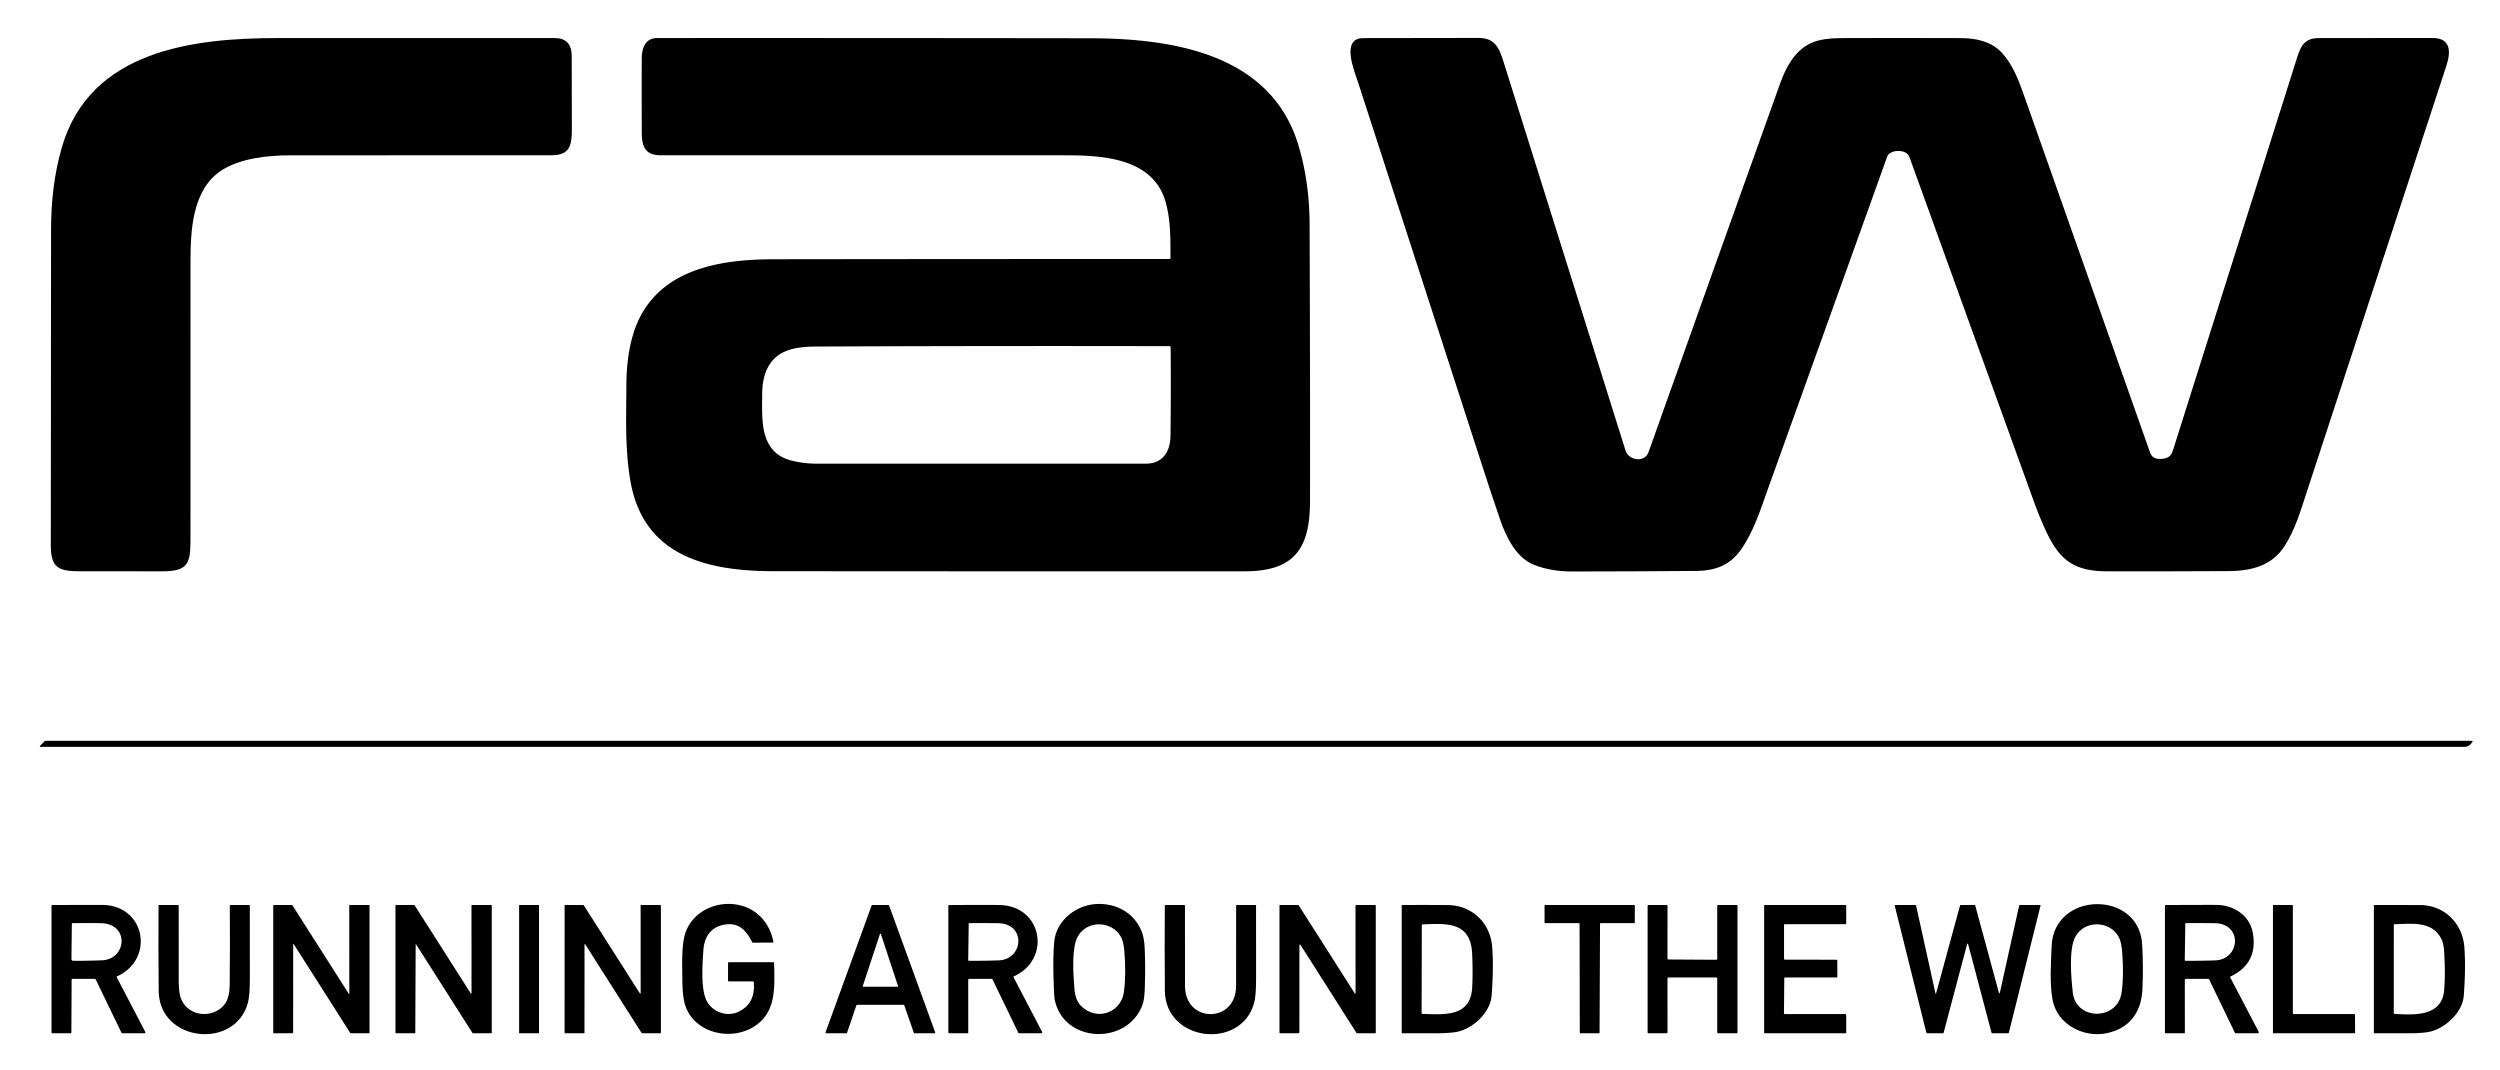
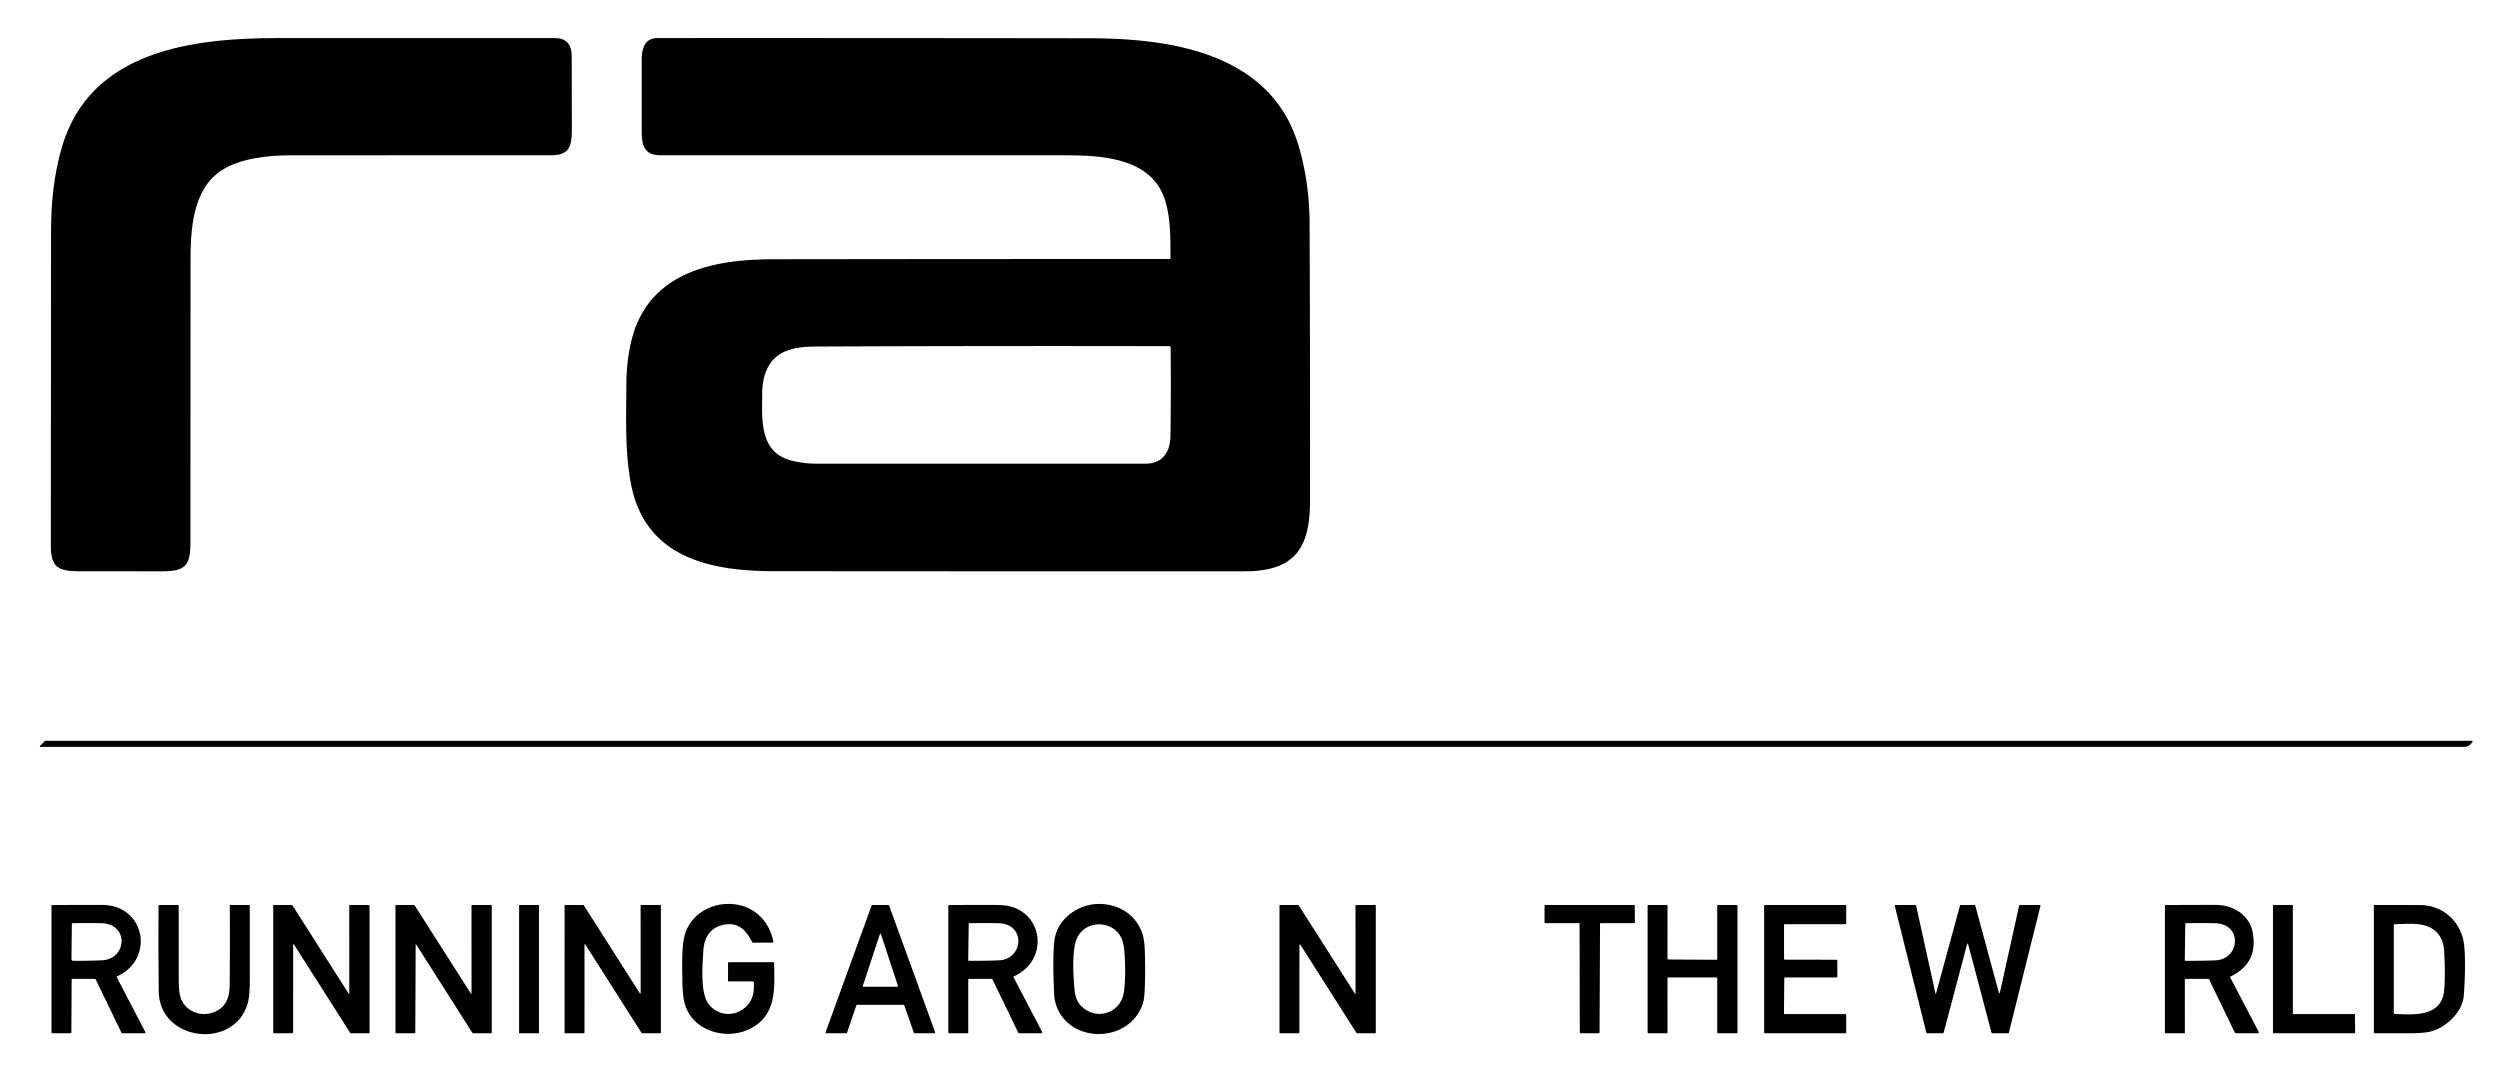
<svg xmlns="http://www.w3.org/2000/svg" version="1.1" viewBox="0 0 1759 753">
  <path fill="#000" d="   M 43.66 103.19   C 63.67 35.30 136.06 26.83 195.06 26.79   Q 292.66 26.71 390.26 26.77   Q 402.21 26.77 402.26 39.44   Q 402.36 65.47 402.36 91.50   C 402.36 102.82 400.53 109.26 387.94 109.25   Q 295.97 109.23 204.00 109.28   C 188.31 109.29 168.99 111.45 156.09 119.74   C 135.08 133.22 134.05 162.38 134.04 184.82   Q 133.96 282.99 134.01 381.17   C 134.02 397.41 131.08 401.92 114.42 401.97   Q 85.08 402.06 55.74 401.96   C 40.42 401.91 35.75 398.85 35.75 383.51   Q 35.75 272.87 35.92 162.25   C 35.95 142.26 37.99 122.42 43.66 103.19   Z" />
  <path fill="#000" d="   M 544.50 401.89   C 499.62 401.85 453.77 392.41 443.89 340.17   C 439.57 317.33 440.65 293.64 440.72 270.50   C 440.77 255.46 443.06 238.27 449.41 224.95   C 466.73 188.58 508.18 182.46 544.31 182.41   Q 683.77 182.22 822.63 182.24   A 0.95 0.95 0.0 0 0 823.58 181.28   C 823.46 167.92 823.78 155.76 820.33 142.84   C 811.87 111.10 775.87 109.27 749.36 109.27   Q 607.18 109.23 465.00 109.26   C 453.56 109.26 451.55 102.74 451.53 92.74   Q 451.47 67.37 451.51 42.00   C 451.52 34.43 453.54 26.77 462.56 26.77   Q 614.53 26.71 766.50 26.92   C 823.92 26.99 894.08 37.25 913.57 102.20   Q 921.34 128.10 921.44 157.69   Q 921.87 281.65 921.72 353.00   C 921.65 385.48 911.01 401.96 875.94 401.97   Q 710.22 402.04 544.50 401.89   Z   M 822.96 243.56   Q 702.03 243.30 581.81 243.80   C 569.28 243.85 554.34 243.12 544.98 252.18   C 538.29 258.65 536.32 268.08 536.28 277.25   C 536.21 295.04 534.25 317.92 556.28 323.88   Q 565.00 326.23 574.75 326.24   Q 690.47 326.28 806.19 326.23   C 818.17 326.22 823.41 317.67 823.55 306.75   Q 823.96 275.32 823.66 244.26   A 0.70 0.70 0.0 0 0 822.96 243.56   Z" />
-   <path fill="#000" d="   M 1079.34 397.41   C 1066.64 392.42 1059.66 377.69 1055.54 365.74   Q 1049.97 349.55 1044.70 333.26   Q 1000.36 196.03 955.83 58.85   C 952.89 49.78 943.13 26.86 959.20 26.81   Q 999.72 26.68 1040.26 26.69   C 1051.65 26.70 1054.67 33.22 1057.92 43.57   Q 1100.83 180.29 1143.72 317.01   C 1145.96 324.18 1157.26 325.55 1159.84 318.30   Q 1206.00 188.53 1252.44 58.86   C 1256.53 47.44 1262.56 35.95 1273.76 30.54   C 1280.59 27.24 1289.08 26.81 1297.95 26.78   Q 1338.85 26.68 1379.74 26.81   C 1390.78 26.84 1401.75 29.34 1409.14 37.80   C 1415.89 45.54 1420.03 55.62 1423.41 65.20   Q 1468.08 191.89 1512.85 318.56   C 1514.38 322.88 1518.44 323.36 1522.52 322.66   C 1526.68 321.94 1527.93 319.90 1529.21 315.83   Q 1572.28 179.70 1615.28 43.55   C 1618.01 34.91 1619.89 26.83 1631.07 26.80   Q 1671.27 26.69 1711.49 26.72   C 1724.50 26.74 1724.49 36.43 1721.31 46.15   Q 1672.24 196.00 1623.15 345.84   C 1618.44 360.22 1615.01 372.27 1607.50 384.09   C 1598.52 398.24 1583.83 401.75 1567.94 401.83   Q 1525.35 402.04 1482.75 402.00   C 1459.97 401.98 1449.39 394.60 1439.97 374.54   Q 1435.12 364.20 1431.25 353.46   Q 1388.02 233.61 1344.67 113.79   C 1343.69 111.07 1343.24 108.65 1340.51 107.22   C 1336.92 105.35 1329.40 105.84 1327.81 110.26   Q 1286.19 226.16 1244.61 342.08   C 1238.50 359.09 1233.66 374.79 1224.33 387.57   C 1216.84 397.82 1206.39 401.60 1193.94 401.70   Q 1149.85 402.08 1105.75 402.09   Q 1091.25 402.10 1079.34 397.41   Z" />
  <path fill="#000" d="   M 28.16 524.80   L 31.25 521.66   Q 31.65 521.25 32.22 521.25   L 1739.28 521.25   Q 1740.00 521.25 1739.63 521.87   C 1738.26 524.14 1736.54 525.50 1733.68 525.50   Q 880.96 525.50 28.46 525.50   A 0.41 0.41 0.0 0 1 28.16 524.80   Z" />
  <path fill="#000" d="   M 528.78 723.32   C 511.34 732.94 485.36 725.30 481.27 703.99   Q 480.17 698.28 480.12 690.25   C 480.05 679.65 479.30 664.84 482.32 656.19   C 487.35 641.80 502.85 634.13 517.79 636.38   C 531.86 638.50 541.45 648.81 544.16 662.57   A 0.51 0.51 0.0 0 1 543.66 663.19   L 529.98 663.27   Q 529.39 663.28 529.13 662.75   C 524.99 654.56 519.80 648.89 509.86 650.55   C 500.24 652.15 495.54 659.15 494.91 668.39   C 494.21 678.59 492.95 695.83 497.22 704.23   C 501.17 711.98 511.51 715.84 519.74 711.81   Q 531.70 705.96 530.34 691.05   Q 530.29 690.50 529.74 690.50   L 512.75 690.50   Q 512.25 690.50 512.25 690.00   L 512.25 677.75   Q 512.25 677.00 513.00 677.00   L 544.01 677.00   Q 544.64 677.00 544.66 677.63   C 545.08 695.75 546.29 713.67 528.78 723.32   Z" />
  <path fill="#000" d="   M 803.31 708.37   C 791.75 735.68 748.38 733.65 742.11 703.52   Q 741.53 700.73 741.19 685.90   Q 740.89 672.55 741.74 662.74   C 743.10 647.00 758.21 635.95 773.25 635.99   C 786.64 636.02 798.27 642.85 803.30 655.45   Q 805.04 659.80 805.38 666.81   Q 806.01 680.00 805.50 694.25   C 805.33 699.18 805.18 703.96 803.31 708.37   Z   M 762.95 709.79   C 773.96 717.96 788.98 711.47 790.78 698.01   Q 792.50 685.18 791.05 668.73   Q 790.50 662.48 788.65 659.14   C 782.27 647.60 764.63 647.25 758.23 659.09   C 753.83 667.24 755.17 685.88 755.91 695.03   C 756.45 701.65 757.86 706.01 762.95 709.79   Z" />
-   <path fill="#000" d="   M 1482.13 726.99   C 1466.23 730.26 1447.74 721.04 1444.30 703.98   C 1441.98 692.43 1443.08 677.58 1443.52 665.75   C 1444.94 626.93 1504.89 626.15 1507.20 664.25   Q 1508.17 680.21 1507.41 696.16   C 1506.64 712.29 1498.31 723.67 1482.13 726.99   Z   M 1458.39 698.23   C 1460.58 718.25 1489.83 718.22 1492.74 698.49   Q 1494.45 686.89 1493.20 670.29   Q 1492.68 663.32 1491.09 659.98   C 1485.22 647.58 1466.56 646.94 1460.09 659.34   C 1455.48 668.19 1457.31 688.38 1458.39 698.23   Z" />
  <path fill="#000" d="   M 66.66 688.75   L 51.07 688.75   Q 50.40 688.75 50.40 689.42   L 50.22 726.27   A 0.74 0.74 0.0 0 1 49.48 727.00   L 36.75 727.00   A 0.50 0.50 0.0 0 1 36.25 726.50   L 36.25 637.26   Q 36.25 636.78 36.73 636.78   Q 54.28 636.70 71.74 636.71   C 102.27 636.73 109.13 674.80 82.39 686.96   Q 81.93 687.17 82.16 687.62   L 102.24 726.07   A 0.63 0.63 0.0 0 1 101.68 727.00   L 86.19 727.00   Q 85.65 727.00 85.41 726.51   L 67.38 689.20   Q 67.16 688.75 66.66 688.75   Z   M 71.68 675.68   C 89.19 675.00 91.35 649.95 71.00 649.56   Q 60.99 649.37 50.94 649.55   Q 50.55 649.56 50.55 649.94   L 50.28 674.62   Q 50.26 676.00 51.64 676.01   Q 61.24 676.08 71.68 675.68   Z" />
  <path fill="#000" d="   M 174.35 705.86   C 165.04 738.91 112.01 733.03 111.66 697.30   Q 111.37 667.33 111.54 637.26   Q 111.54 636.75 112.05 636.75   L 125.20 636.75   Q 125.72 636.75 125.73 637.27   Q 125.80 663.21 125.74 689.10   Q 125.71 698.18 127.17 702.20   C 131.12 713.14 144.35 716.51 153.68 710.60   C 160.28 706.41 161.54 700.16 161.62 692.09   Q 161.89 664.69 161.70 637.30   Q 161.70 636.75 162.25 636.75   L 175.24 636.75   Q 175.76 636.75 175.76 637.28   Q 175.71 662.91 175.79 688.52   Q 175.82 700.64 174.35 705.86   Z" />
  <path fill="#000" d="   M 245.33 699.13   Q 245.77 699.84 245.77 699.00   L 245.74 637.26   A 0.51 0.50 -90.0 0 1 246.24 636.75   L 259.38 636.75   Q 260.00 636.75 260.00 637.38   L 260.00 726.59   A 0.41 0.40 -90.0 0 1 259.60 727.00   L 247.08 727.00   Q 246.56 727.00 246.29 726.57   L 206.67 664.28   A 0.21 0.21 0.0 0 0 206.28 664.39   L 206.25 726.25   A 0.75 0.75 0.0 0 1 205.50 727.00   L 192.75 727.00   Q 192.25 727.00 192.25 726.50   L 192.25 637.25   Q 192.25 636.75 192.75 636.75   L 205.06 636.75   Q 205.60 636.75 205.89 637.21   L 245.33 699.13   Z" />
  <path fill="#000" d="   M 331.27 699.02   A 0.27 0.27 0.0 0 0 331.77 698.87   L 331.74 637.26   A 0.51 0.51 0.0 0 1 332.25 636.75   L 345.38 636.75   Q 346.00 636.75 346.00 637.37   L 346.00 726.59   A 0.41 0.40 -90.0 0 1 345.60 727.00   L 333.08 727.00   Q 332.56 727.00 332.29 726.57   L 292.77 664.46   A 0.17 0.17 0.0 0 0 292.46 664.55   L 292.20 726.56   A 0.44 0.44 0.0 0 1 291.76 727.00   L 278.88 727.00   Q 278.25 727.00 278.25 726.38   L 278.25 637.25   Q 278.25 636.75 278.75 636.75   L 291.05 636.75   Q 291.59 636.75 291.88 637.21   L 331.27 699.02   Z" />
  <rect fill="#000" x="365.25" y="636.75" width="14.00" height="90.24" rx="0.27" />
  <path fill="#000" d="   M 412.04 664.86   Q 411.26 663.63 411.26 665.08   L 411.25 726.47   Q 411.25 727.00 410.72 727.00   L 397.75 727.00   Q 397.24 727.00 397.24 726.50   L 397.25 637.25   Q 397.25 636.75 397.75 636.75   L 410.08 636.75   Q 410.60 636.75 410.88 637.19   L 450.22 698.94   A 0.30 0.30 0.0 0 0 450.77 698.78   L 450.74 637.26   A 0.51 0.51 0.0 0 1 451.25 636.75   L 464.50 636.75   A 0.50 0.50 0.0 0 1 465.00 637.25   L 465.00 726.50   Q 465.00 727.00 464.50 727.00   L 452.07 727.00   Q 451.55 727.00 451.27 726.56   L 412.04 664.86   Z" />
  <path fill="#000" d="   M 635.73 707.00   L 603.08 707.00   A 0.57 0.57 0.0 0 0 602.54 707.39   L 595.98 726.61   A 0.57 0.57 0.0 0 1 595.44 727.00   L 581.43 727.00   A 0.57 0.57 0.0 0 1 580.90 726.24   L 613.27 637.13   A 0.57 0.57 0.0 0 1 613.81 636.75   L 625.03 636.75   A 0.57 0.57 0.0 0 1 625.57 637.13   L 657.95 726.24   A 0.57 0.57 0.0 0 1 657.42 727.00   L 643.49 727.00   A 0.57 0.57 0.0 0 1 642.95 726.62   L 636.27 707.38   A 0.57 0.57 0.0 0 0 635.73 707.00   Z   M 607.06 693.76   A 0.37 0.37 0.0 0 0 607.41 694.25   L 631.49 694.25   A 0.37 0.37 0.0 0 0 631.84 693.76   L 619.80 657.22   A 0.37 0.37 0.0 0 0 619.10 657.22   L 607.06 693.76   Z" />
  <path fill="#000" d="   M 697.72 688.75   L 681.99 688.75   A 0.76 0.75 90.0 0 0 681.24 689.51   L 681.27 726.52   Q 681.28 727.00 680.79 727.00   L 668.00 727.00   Q 667.25 727.00 667.25 726.25   L 667.25 637.27   Q 667.25 636.81 667.71 636.80   Q 695.49 636.61 703.46 636.79   C 733.45 637.48 739.93 674.90 713.39 686.96   Q 712.92 687.18 713.16 687.64   L 733.25 726.07   A 0.64 0.64 0.0 0 1 732.68 727.00   L 717.19 727.00   Q 716.64 727.00 716.41 726.51   L 698.34 689.14   Q 698.16 688.75 697.72 688.75   Z   M 702.67 675.72   C 720.17 675.11 722.19 649.83 702.25 649.56   Q 692.17 649.42 682.03 649.53   Q 681.59 649.53 681.58 649.98   L 681.23 675.53   A 0.48 0.47 90.0 0 0 681.70 676.01   Q 692.23 676.08 702.67 675.72   Z" />
-   <path fill="#000" d="   M 882.33 705.95   C 872.88 739.07 819.87 732.90 819.59 697.05   Q 819.36 667.20 819.55 637.25   Q 819.56 636.75 820.05 636.75   L 833.21 636.75   Q 833.74 636.75 833.74 637.28   Q 833.77 665.53 833.77 693.72   C 833.77 720.13 869.57 720.10 869.71 693.93   Q 869.79 677.64 869.74 637.27   Q 869.74 636.75 870.26 636.75   L 883.24 636.75   Q 883.76 636.75 883.76 637.27   Q 883.72 663.11 883.78 688.93   Q 883.80 700.79 882.33 705.95   Z" />
  <path fill="#000" d="   M 953.34 699.15   A 0.23 0.23 0.0 0 0 953.77 699.03   L 953.74 637.26   A 0.51 0.51 0.0 0 1 954.25 636.75   L 967.38 636.75   Q 968.00 636.75 968.00 637.37   L 968.00 726.59   A 0.41 0.40 -90.0 0 1 967.60 727.00   L 955.08 727.00   Q 954.57 727.00 954.29 726.57   L 914.97 664.75   A 0.38 0.38 0.0 0 0 914.27 664.96   L 914.25 726.25   A 0.75 0.75 0.0 0 1 913.50 727.00   L 900.75 727.00   A 0.50 0.50 0.0 0 1 900.25 726.50   L 900.25 637.25   Q 900.25 636.75 900.75 636.75   L 912.98 636.75   A 1.15 1.13 73.4 0 1 913.94 637.28   L 953.34 699.15   Z" />
-   <path fill="#000" d="   M 1018.73 636.81   C 1035.85 636.96 1048.63 649.53 1049.91 666.31   Q 1051.02 680.88 1049.51 700.50   C 1048.62 712.08 1037.43 722.49 1027.09 725.53   Q 1022.02 727.02 1009.77 727.00   Q 998.26 726.99 986.76 727.01   A 0.51 0.51 0.0 0 1 986.25 726.50   L 986.25 637.27   Q 986.25 636.78 986.73 636.78   Q 1002.78 636.67 1018.73 636.81   Z   M 1035.80 671.04   C 1034.79 648.85 1018.78 649.60 1000.94 650.40   Q 1000.39 650.43 1000.39 650.99   L 1000.24 712.74   Q 1000.24 713.36 1000.86 713.38   C 1016.65 713.87 1034.73 715.54 1035.83 694.75   Q 1036.39 684.15 1035.80 671.04   Z" />
  <path fill="#000" d="   M 1110.89 649.50   L 1087.25 649.50   A 0.50 0.50 0.0 0 1 1086.75 649.00   L 1086.75 637.25   A 0.50 0.50 0.0 0 1 1087.25 636.75   L 1149.75 636.75   A 0.50 0.50 0.0 0 1 1150.25 637.25   L 1150.25 649.00   A 0.50 0.50 0.0 0 1 1149.75 649.50   L 1126.29 649.50   A 0.50 0.50 0.0 0 0 1125.79 650.00   L 1125.45 726.50   A 0.50 0.50 0.0 0 1 1124.95 727.00   L 1112.04 727.00   A 0.50 0.50 0.0 0 1 1111.54 726.50   L 1111.39 650.00   A 0.50 0.50 0.0 0 0 1110.89 649.50   Z" />
  <path fill="#000" d="   M 1207.63 687.75   L 1173.86 687.75   A 0.62 0.62 0.0 0 0 1173.24 688.37   L 1173.27 726.38   A 0.62 0.62 0.0 0 1 1172.65 727.00   L 1159.87 727.00   A 0.62 0.62 0.0 0 1 1159.25 726.38   L 1159.25 637.37   A 0.62 0.62 0.0 0 1 1159.87 636.75   L 1172.65 636.75   A 0.62 0.62 0.0 0 1 1173.27 637.37   L 1173.24 674.47   A 0.62 0.62 0.0 0 0 1173.86 675.09   L 1207.63 675.29   A 0.62 0.62 0.0 0 0 1208.25 674.67   L 1208.25 637.37   A 0.62 0.62 0.0 0 1 1208.87 636.75   L 1221.88 636.75   A 0.62 0.62 0.0 0 1 1222.50 637.37   L 1222.50 726.38   A 0.62 0.62 0.0 0 1 1221.88 727.00   L 1208.87 727.00   A 0.62 0.62 0.0 0 1 1208.25 726.38   L 1208.25 688.37   A 0.62 0.62 0.0 0 0 1207.63 687.75   Z" />
  <path fill="#000" d="   M 1255.80 713.50   L 1298.38 713.50   A 0.60 0.60 0.0 0 1 1298.98 714.10   L 1299.03 726.40   A 0.60 0.60 0.0 0 1 1298.43 727.00   L 1241.85 727.00   A 0.60 0.60 0.0 0 1 1241.25 726.40   L 1241.25 637.35   A 0.60 0.60 0.0 0 1 1241.85 636.75   L 1298.40 636.75   A 0.60 0.60 0.0 0 1 1299.00 637.35   L 1299.00 649.65   A 0.60 0.60 0.0 0 1 1298.40 650.25   L 1255.85 650.25   A 0.60 0.60 0.0 0 0 1255.25 650.85   L 1255.25 674.61   A 0.60 0.60 0.0 0 0 1255.85 675.21   L 1292.14 675.26   A 0.60 0.60 0.0 0 1 1292.74 675.86   L 1292.75 687.15   A 0.60 0.60 0.0 0 1 1292.15 687.75   L 1256.02 687.75   A 0.60 0.60 0.0 0 0 1255.42 688.34   L 1255.20 712.89   A 0.60 0.60 0.0 0 0 1255.80 713.50   Z" />
  <path fill="#000" d="   M 1406.29 698.00   Q 1406.80 699.86 1407.21 697.98   L 1420.65 637.28   Q 1420.77 636.75 1421.30 636.75   L 1435.25 636.75   A 0.45 0.45 0.0 0 1 1435.69 637.31   L 1413.45 726.55   A 0.59 0.58 6.9 0 1 1412.88 726.99   L 1401.93 727.00   Q 1401.34 727.00 1401.19 726.44   L 1384.89 664.76   Q 1384.41 662.96 1383.93 664.76   L 1367.55 726.57   A 0.58 0.57 7.1 0 1 1366.99 727.00   L 1356.26 727.00   Q 1355.49 727.00 1355.30 726.25   L 1333.19 637.50   Q 1333.00 636.75 1333.77 636.75   L 1347.40 636.75   Q 1348.07 636.75 1348.22 637.41   L 1361.84 699.18   A 0.17 0.16 -44.1 0 0 1362.16 699.18   L 1379.00 637.40   Q 1379.18 636.75 1379.85 636.75   L 1389.21 636.75   Q 1389.67 636.75 1389.80 637.20   L 1406.29 698.00   Z" />
  <path fill="#000" d="   M 1553.72 688.75   L 1538.00 688.75   A 0.76 0.75 0.0 0 0 1537.24 689.50   L 1537.27 726.52   Q 1537.27 727.00 1536.79 727.00   L 1523.87 727.00   Q 1523.25 727.00 1523.25 726.37   L 1523.25 637.27   Q 1523.25 636.80 1523.72 636.80   Q 1541.52 636.67 1559.25 636.69   C 1571.40 636.70 1582.82 643.91 1585.05 656.27   Q 1588.94 677.79 1569.29 687.14   A 0.34 0.34 0.0 0 0 1569.13 687.60   L 1589.25 726.06   A 0.64 0.64 0.0 0 1 1588.69 727.00   L 1573.19 727.00   Q 1572.65 727.00 1572.41 726.51   L 1554.34 689.14   Q 1554.15 688.75 1553.72 688.75   Z   M 1558.67 675.72   C 1576.17 675.11 1578.19 649.83 1558.25 649.56   Q 1548.16 649.42 1538.04 649.53   Q 1537.58 649.53 1537.57 649.99   L 1537.20 675.51   A 0.50 0.49 90.0 0 0 1537.69 676.01   Q 1548.22 676.08 1558.67 675.72   Z" />
  <path fill="#000" d="   M 1656.97 713.97   L 1657.05 726.53   A 0.47 0.47 0.0 0 1 1656.58 727.00   L 1599.72 727.00   A 0.47 0.47 0.0 0 1 1599.25 726.53   L 1599.25 637.22   A 0.47 0.47 0.0 0 1 1599.72 636.75   L 1612.78 636.75   A 0.47 0.47 0.0 0 1 1613.25 637.22   L 1613.26 713.03   A 0.47 0.47 0.0 0 0 1613.73 713.50   L 1656.50 713.50   A 0.47 0.47 0.0 0 1 1656.97 713.97   Z" />
  <path fill="#000" d="   M 1702.73 636.80   C 1719.80 636.85 1732.62 649.57 1733.91 666.31   Q 1735.01 680.62 1733.52 700.50   C 1732.66 712.07 1721.36 722.53 1711.04 725.55   Q 1706.04 727.02 1694.35 727.00   Q 1682.54 726.99 1670.76 727.01   A 0.51 0.51 0.0 0 1 1670.25 726.50   L 1670.25 637.25   Q 1670.25 636.74 1670.76 636.74   Q 1678.98 636.74 1702.73 636.80   Z   M 1718.12 661.51   C 1711.85 647.37 1696.28 650.17 1684.91 650.26   Q 1684.28 650.26 1684.28 650.89   L 1684.25 712.74   Q 1684.25 713.37 1684.87 713.40   C 1698.09 714.04 1717.94 715.63 1719.68 696.94   Q 1720.62 686.90 1719.78 670.73   Q 1719.46 664.54 1718.12 661.51   Z" />
</svg>